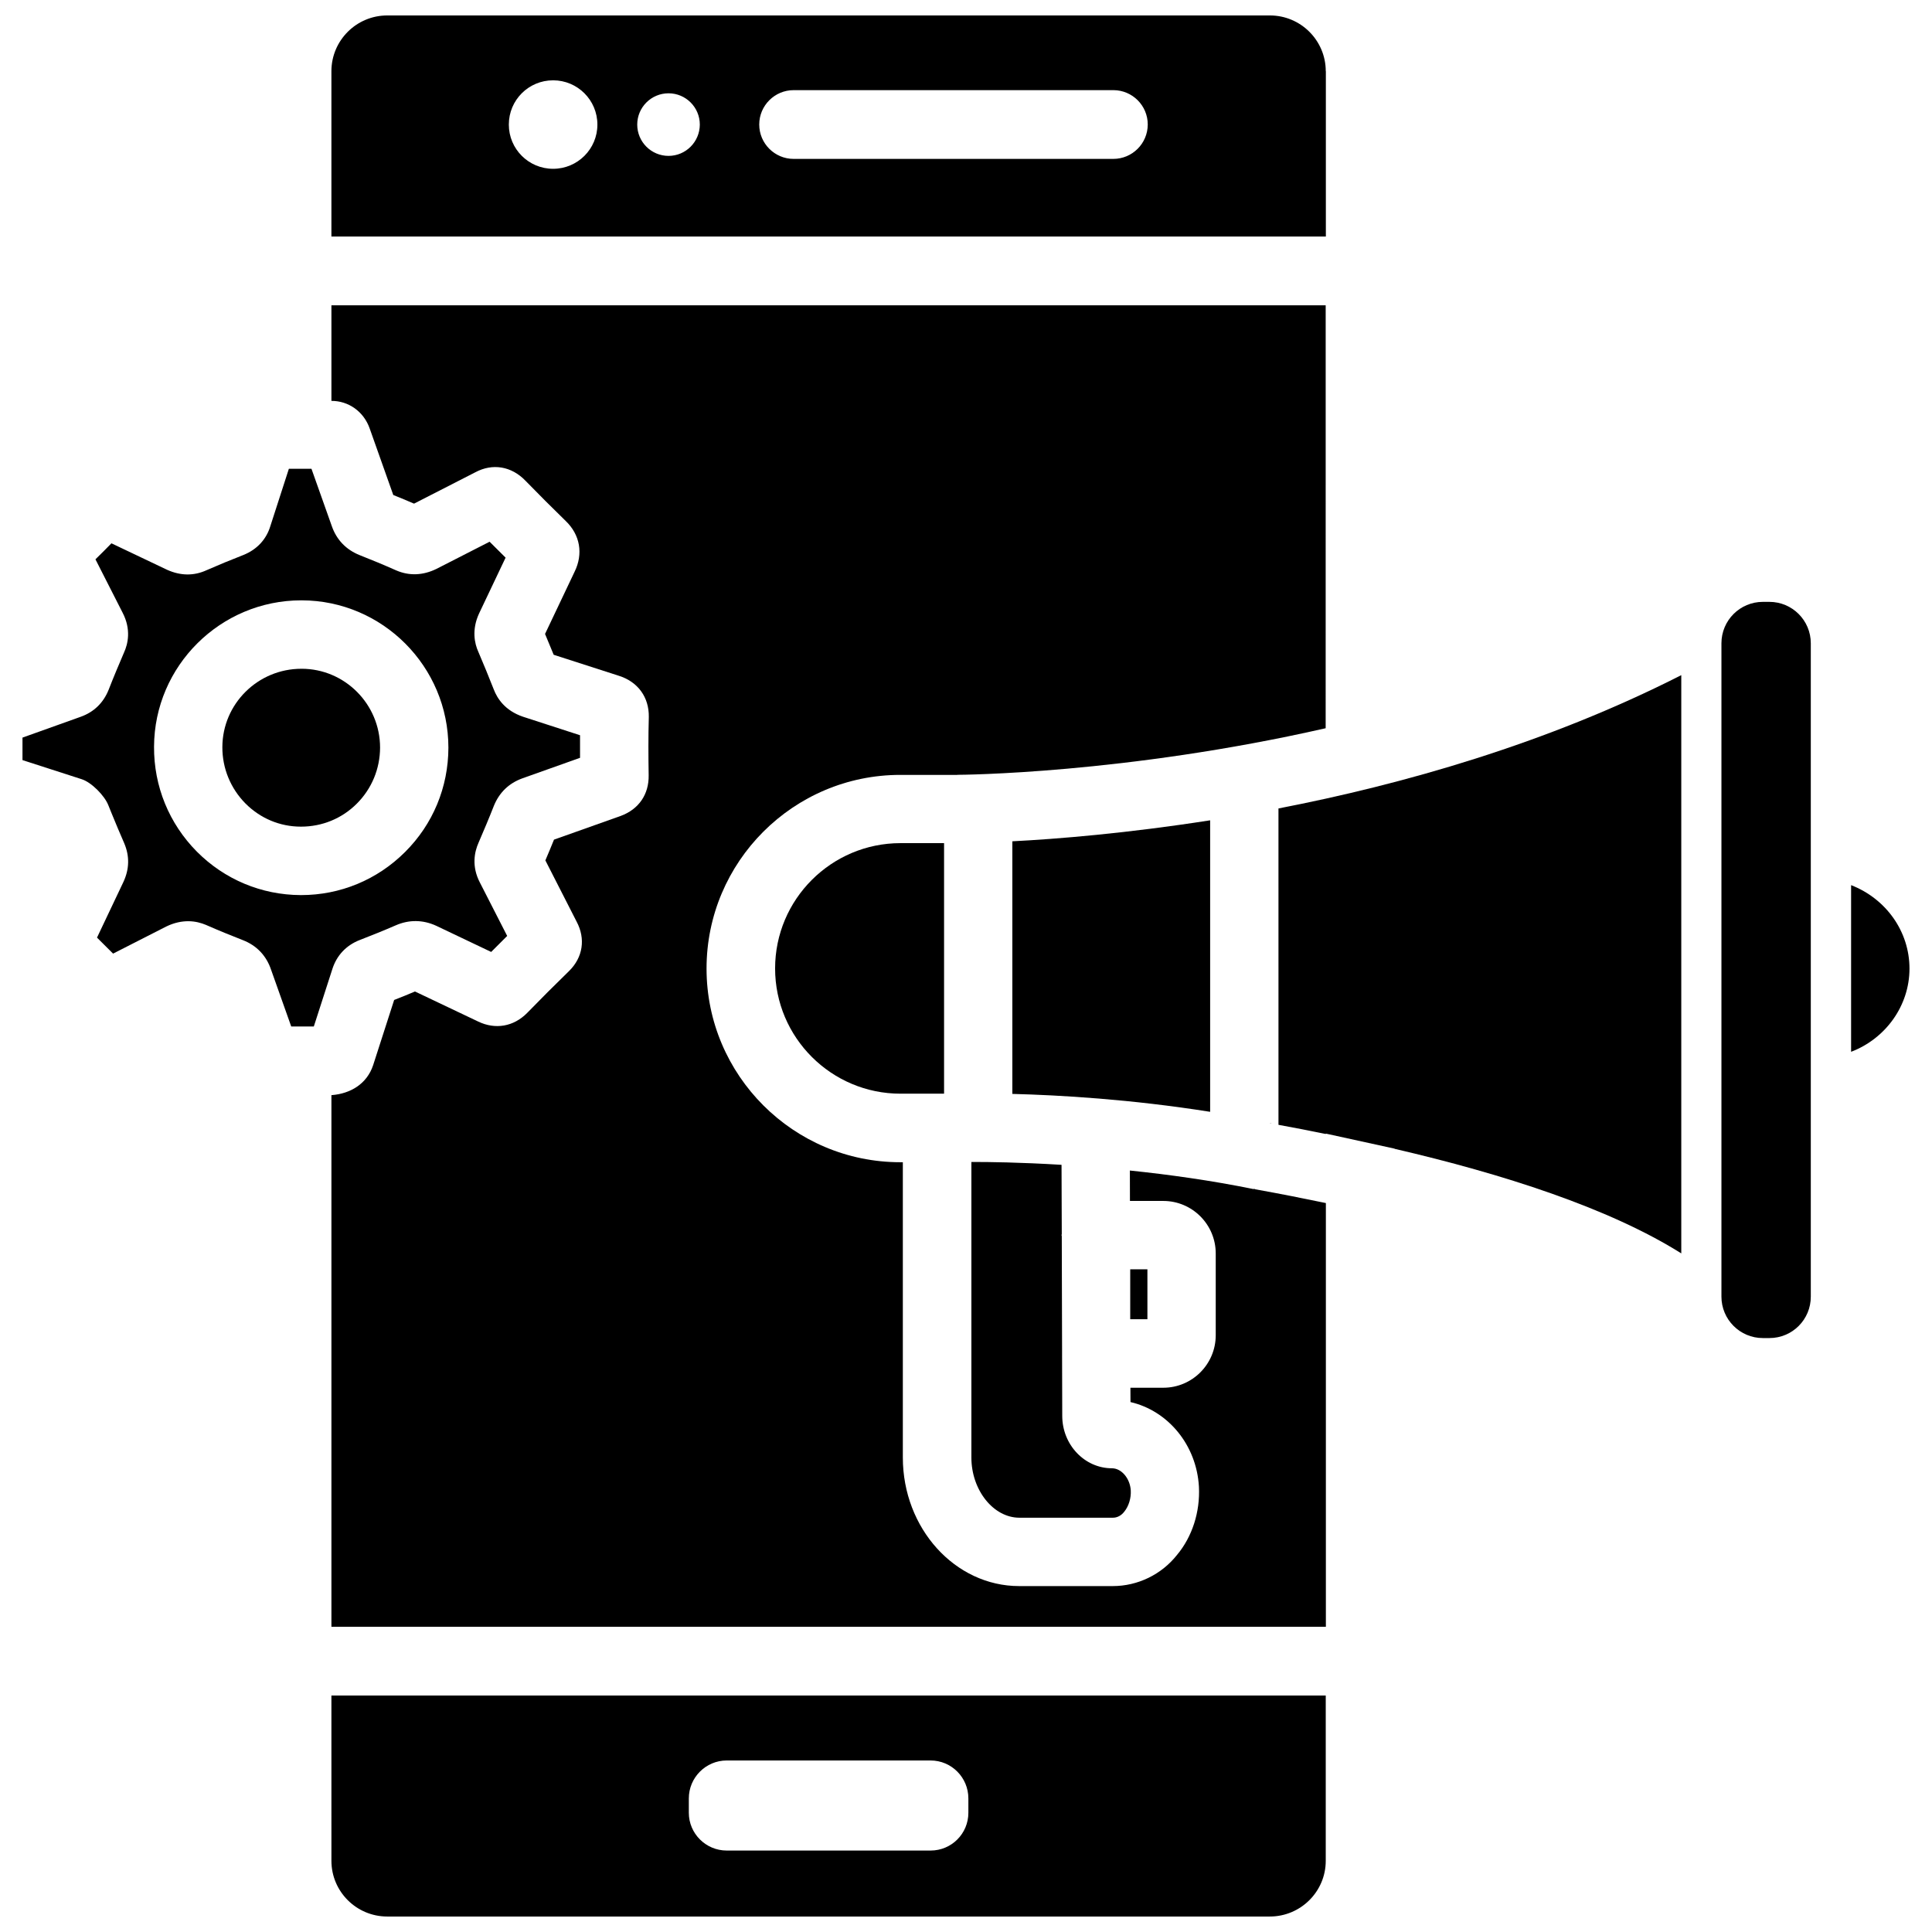
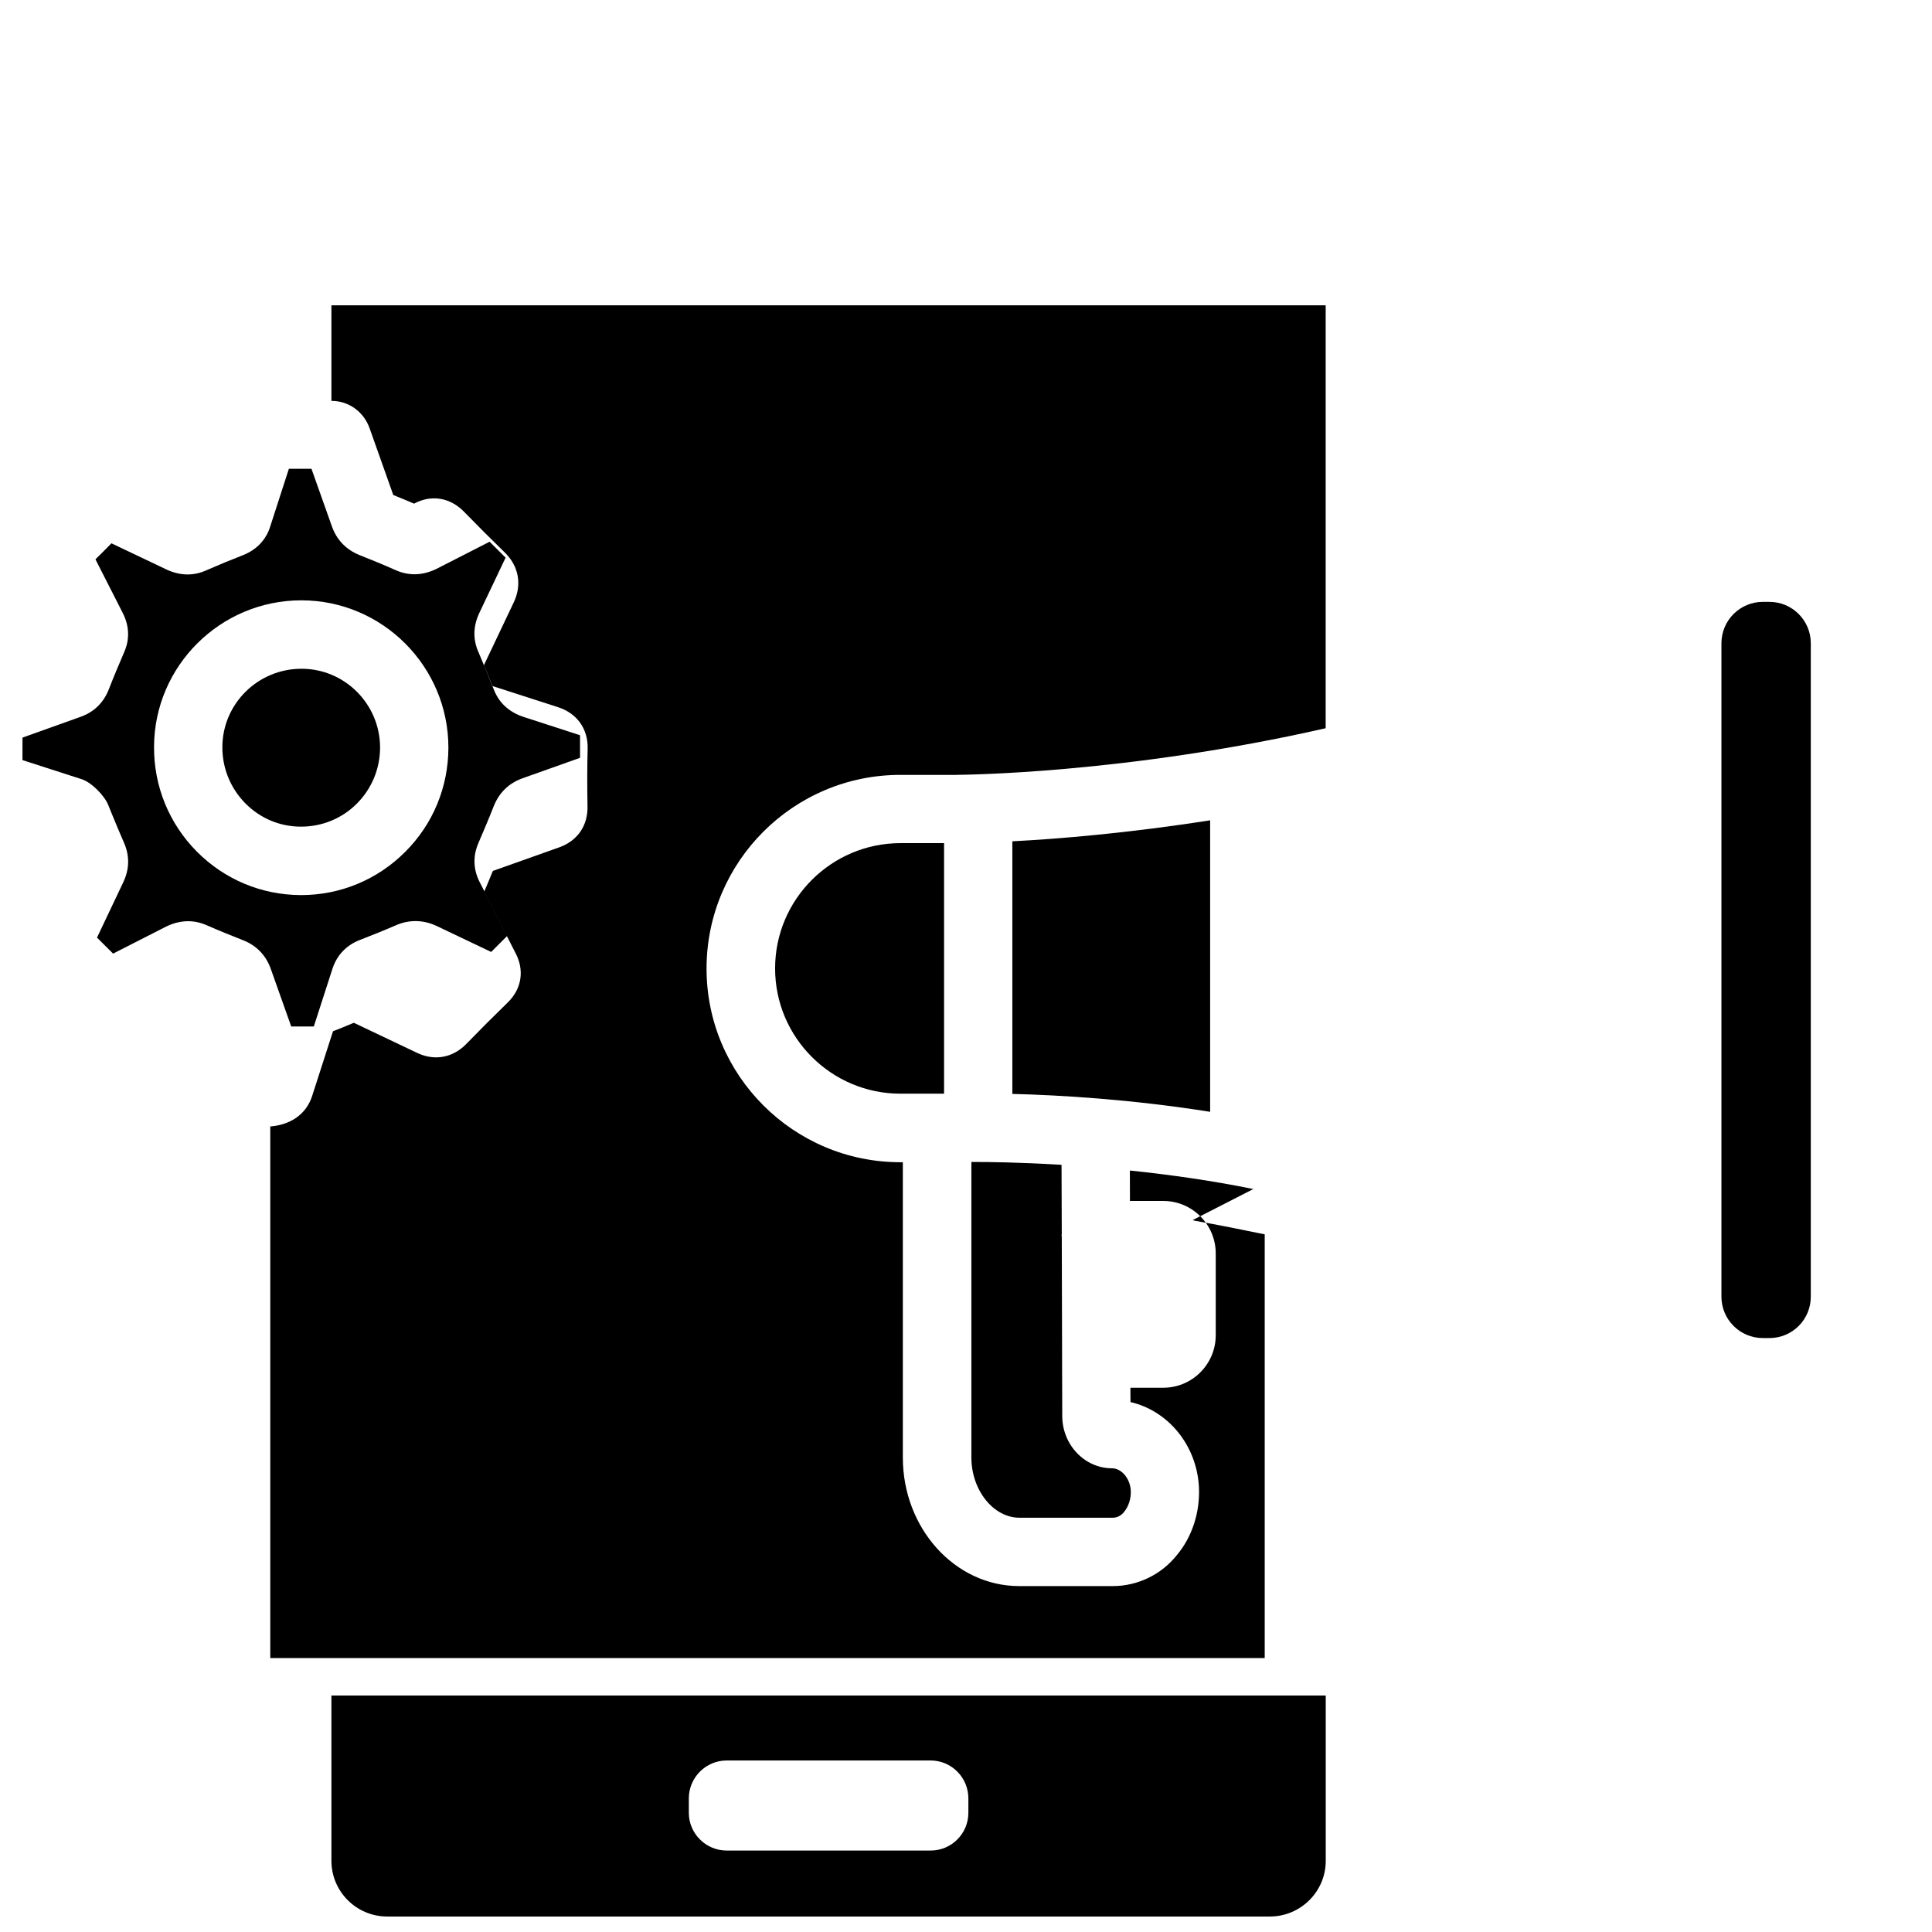
<svg xmlns="http://www.w3.org/2000/svg" width="800px" height="800px" version="1.1" viewBox="144 144 512 512">
  <defs>
    <clipPath id="b">
      <path d="m231 593h265v58.902h-265z" />
    </clipPath>
    <clipPath id="a">
      <path d="m231 148.09h265v58.906h-265z" />
    </clipPath>
  </defs>
  <path d="m612.92 498.6h-1.742c-6.066 0-10.98-4.914-10.98-10.98v-173.14c0-6.066 4.914-10.98 10.98-10.98h1.723c6.066 0 10.98 4.914 10.98 10.98v173.12c0.016 6.09-4.894 11-10.961 11z" />
-   <path d="m476.3 459.03-0.02 0.105c-11.441-2.332-22.586-3.863-32.852-4.934l0.02 8.062h8.836c7.66 0 13.898 6.234 13.898 13.918v21.664c0 7.684-6.234 13.918-13.898 13.918h-8.711l0.02 3.801c9.91 2.289 17.508 11.316 18.137 22.441 0.336 6.695-1.785 13.266-5.816 18.074-4.074 5.144-10.348 8.25-17.023 8.25h-24.793c-17.004 0-30.836-15.305-30.836-34.07v-78.258h-0.672c-28.297 0-51.348-23.027-51.348-51.324s23.027-51.324 51.348-51.324h15.113v-0.02c0.734 0 44.312-0.211 97.613-12.344l0.004-64.371v-47.715h-263.49v25.336c4.473-0.02 8.566 2.769 10.16 7.367l6.234 17.574c1.828 0.734 3.672 1.492 5.5 2.289l16.207-8.293c4.594-2.477 9.633-1.637 13.348 2.246 3.441 3.527 6.992 7.094 10.621 10.621 3.84 3.672 4.723 8.734 2.352 13.52l-7.809 16.438c0.777 1.848 1.531 3.695 2.289 5.519l17.254 5.562c5.039 1.574 8.039 5.668 7.957 10.914-0.145 5.188-0.125 10.309-0.039 15.473 0.082 5.016-2.582 8.965-7.367 10.746l-17.719 6.297c-0.734 1.828-1.512 3.672-2.289 5.5l8.27 16.207c2.434 4.555 1.699 9.508-2.016 13.141-3.758 3.652-7.453 7.348-11.082 11.082-3.609 3.652-8.438 4.449-12.953 2.289l-16.773-7.977c-1.828 0.777-3.672 1.531-5.519 2.246l-5.562 17.254c-1.68 5.082-6.109 7.559-10.895 7.957h-0.168v140.9h263.54v-112.29c-6.023-1.258-12.219-2.477-18.641-3.633-0.172-0.039-0.273-0.121-0.422-0.164z" />
+   <path d="m476.3 459.03-0.02 0.105c-11.441-2.332-22.586-3.863-32.852-4.934l0.02 8.062h8.836c7.66 0 13.898 6.234 13.898 13.918v21.664c0 7.684-6.234 13.918-13.898 13.918h-8.711l0.02 3.801c9.91 2.289 17.508 11.316 18.137 22.441 0.336 6.695-1.785 13.266-5.816 18.074-4.074 5.144-10.348 8.25-17.023 8.25h-24.793c-17.004 0-30.836-15.305-30.836-34.07v-78.258h-0.672c-28.297 0-51.348-23.027-51.348-51.324s23.027-51.324 51.348-51.324h15.113v-0.02c0.734 0 44.312-0.211 97.613-12.344l0.004-64.371v-47.715h-263.49v25.336c4.473-0.02 8.566 2.769 10.16 7.367l6.234 17.574c1.828 0.734 3.672 1.492 5.5 2.289c4.594-2.477 9.633-1.637 13.348 2.246 3.441 3.527 6.992 7.094 10.621 10.621 3.84 3.672 4.723 8.734 2.352 13.52l-7.809 16.438c0.777 1.848 1.531 3.695 2.289 5.519l17.254 5.562c5.039 1.574 8.039 5.668 7.957 10.914-0.145 5.188-0.125 10.309-0.039 15.473 0.082 5.016-2.582 8.965-7.367 10.746l-17.719 6.297c-0.734 1.828-1.512 3.672-2.289 5.5l8.27 16.207c2.434 4.555 1.699 9.508-2.016 13.141-3.758 3.652-7.453 7.348-11.082 11.082-3.609 3.652-8.438 4.449-12.953 2.289l-16.773-7.977c-1.828 0.777-3.672 1.531-5.519 2.246l-5.562 17.254c-1.68 5.082-6.109 7.559-10.895 7.957h-0.168v140.9h263.54v-112.29c-6.023-1.258-12.219-2.477-18.641-3.633-0.172-0.039-0.273-0.121-0.422-0.164z" />
  <g clip-path="url(#b)">
    <path d="m231.83 637.14c0 8.145 6.633 14.758 14.797 14.758h233.89c8.164 0 14.82-6.613 14.82-14.758v-43.809h-263.51zm94.715-16.539c0-5.543 4.512-10.055 10.035-10.055h54.035c5.543 0 10.012 4.512 10.012 10.055v3.801c0 5.519-4.449 10.012-10.012 10.012h-54.035c-5.519 0-10.035-4.492-10.035-10.012z" />
  </g>
-   <path d="m480.98 441.75c-0.105-0.043-0.23-0.082-0.355-0.125l-0.02 0.062c0.125 0.023 0.25 0.043 0.375 0.062z" />
  <g clip-path="url(#a)">
-     <path d="m495.34 162.87c0-8.145-6.633-14.777-14.797-14.777h-233.92c-8.164 0-14.797 6.633-14.797 14.777v43.809h263.54v-43.809zm-204.76 25.863c-6.488 0-11.734-5.246-11.734-11.715 0-6.508 5.246-11.734 11.734-11.734 6.465 0 11.734 5.227 11.734 11.734 0.004 6.469-5.246 11.715-11.734 11.715zm30.586-3.422c-4.578 0-8.293-3.715-8.293-8.293s3.715-8.293 8.293-8.293 8.293 3.715 8.293 8.293c-0.02 4.578-3.715 8.293-8.293 8.293zm117.87 0.797h-84.723c-4.996 0-9.109-4.074-9.109-9.109 0-5.016 4.094-9.109 9.109-9.109h84.746c5.016 0 9.109 4.074 9.109 9.109-0.02 5.039-4.094 9.109-9.133 9.109z" />
-   </g>
+     </g>
  <path d="m438.69 533.11c-7.262 0-13.184-6.234-13.184-13.898l-0.043-15.785c-0.02-0.25-0.02-1.238 0-1.492l-0.082-30.332c0-0.105-0.062-0.188-0.062-0.293 0-0.105 0.062-0.188 0.062-0.273l-0.062-18.348c-11.125-0.672-19.566-0.777-23.891-0.754v78.32c0 8.648 5.836 15.953 12.723 15.953h24.793c1.113 0 2.184-0.547 2.981-1.574 1.219-1.492 1.848-3.609 1.742-5.648-0.191-3.188-2.457-5.875-4.977-5.875z" />
  <path d="m239.3 393.13c3.191-1.238 6.383-2.519 9.574-3.906 3.504-1.531 7.199-1.512 10.746 0.125l14.547 6.926c1.406-1.406 2.812-2.832 4.242-4.242l-7.223-14.129c-2.266-4.324-1.449-8.164-0.355-10.602 1.363-3.168 2.75-6.422 4.031-9.699 1.445-3.578 3.984-6.035 7.574-7.336l15.281-5.438c-0.02-1.996-0.02-4.008 0-5.984l-15.133-4.91c-4.746-1.617-6.824-4.828-7.746-7.266-1.301-3.316-2.664-6.633-4.074-9.93-0.984-2.141-1.824-5.836 0.211-10.199l7.012-14.758c-1.426-1.406-2.832-2.793-4.238-4.219l-14.086 7.199c-3.57 1.742-7.203 1.891-10.664 0.398-3.254-1.449-6.445-2.769-9.656-4.031-3.59-1.426-6.152-4.07-7.41-7.703l-5.394-15.199c-1.996 0.02-4.008 0.02-5.984 0l-4.891 15.137c-1.07 3.59-3.59 6.297-7.199 7.727-3.277 1.277-6.488 2.602-9.699 4.008-3.379 1.555-6.906 1.512-10.496-0.105l-14.738-7.012c-1.406 1.449-2.812 2.856-4.238 4.242l7.199 14.148c2.289 4.406 1.449 8.25 0.336 10.641-1.344 3.129-2.731 6.422-4.031 9.762-1.406 3.527-3.945 5.941-7.41 7.18l-15.43 5.519v5.961l15.68 5.059c2.602 0.82 6.086 4.367 7.074 6.906l0.859 2.121c1.09 2.644 2.184 5.312 3.336 7.914 1.469 3.441 1.387 6.863-0.188 10.266l-7.012 14.777c1.426 1.406 2.856 2.832 4.262 4.242l14.086-7.18c2.164-1.051 4.113-1.406 5.836-1.406 1.867 0 3.441 0.461 4.66 0.965 3.336 1.469 6.59 2.793 9.867 4.074 3.609 1.406 6.172 4.113 7.41 7.789l5.352 15.074c2.016-0.02 3.988 0 5.984 0l4.891-15.156c1.156-3.676 3.676-6.344 7.246-7.75zm-15.512-11.922h-0.105c-10.391-0.043-20.172-4.137-27.52-11.523-7.371-7.453-11.402-17.32-11.34-27.797 0.082-21.41 17.59-38.793 39.023-38.793h0.105c21.434 0.043 38.879 17.551 38.879 39.047-0.02 10.477-4.094 20.301-11.504 27.668-7.367 7.348-17.148 11.398-27.539 11.398z" />
  <path d="m223.92 321.23h-0.043c-11.523 0-20.906 9.277-20.949 20.738-0.023 5.629 2.16 10.941 6.109 14.949 3.945 3.969 9.152 6.152 14.695 6.152h0.043c5.582 0 10.832-2.141 14.777-6.086 3.969-3.969 6.152-9.238 6.172-14.863-0.004-11.504-9.344-20.891-20.805-20.891z" />
  <path d="m464.7 361.39c-22.02 3.441-40.492 4.953-52.418 5.562v66.945c12.426 0.316 31.383 1.406 52.418 4.746z" />
-   <path d="m443.52 480.38h4.555v13.227h-4.555z" />
-   <path d="m634.56 378.57v44.168c9.152-3.484 15.473-12.219 15.473-22.043 0-9.867-6.234-18.535-15.473-22.125z" />
-   <path d="m482.81 442.09c4.094 0.734 8.332 1.574 12.555 2.434v-0.105l18.223 3.988v0.043c28.508 6.613 56.824 15.66 75.969 27.711v-153.24c-35.75 18.18-73.891 28.969-106.75 35.328z" />
  <path d="m349.41 400.65c0 18.305 14.906 33.188 33.23 33.188h11.547v-66.398h-11.547c-18.324 0.004-33.23 14.887-33.23 33.211z" />
</svg>